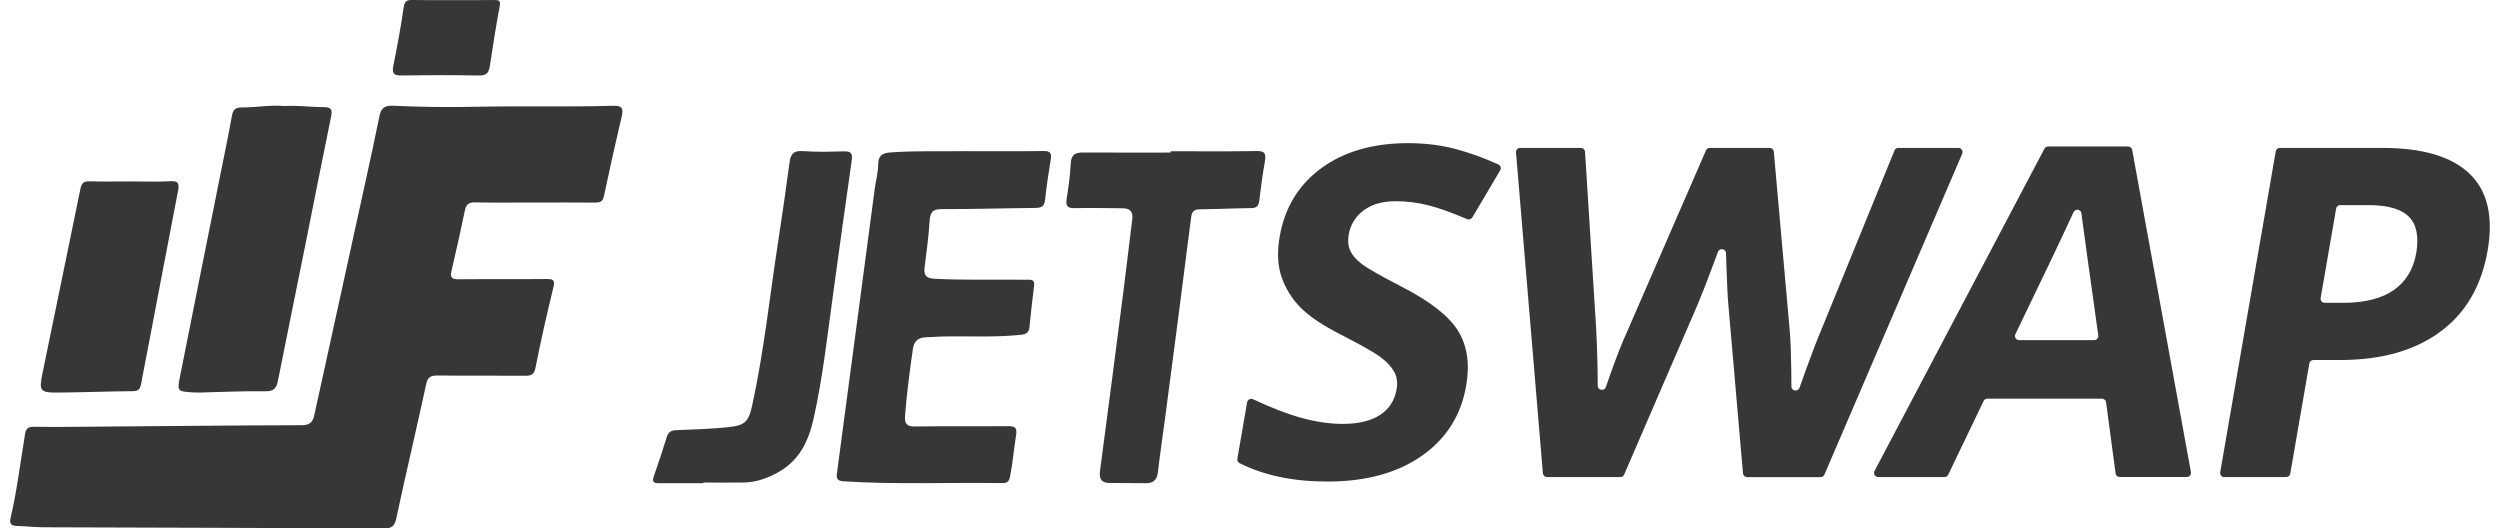
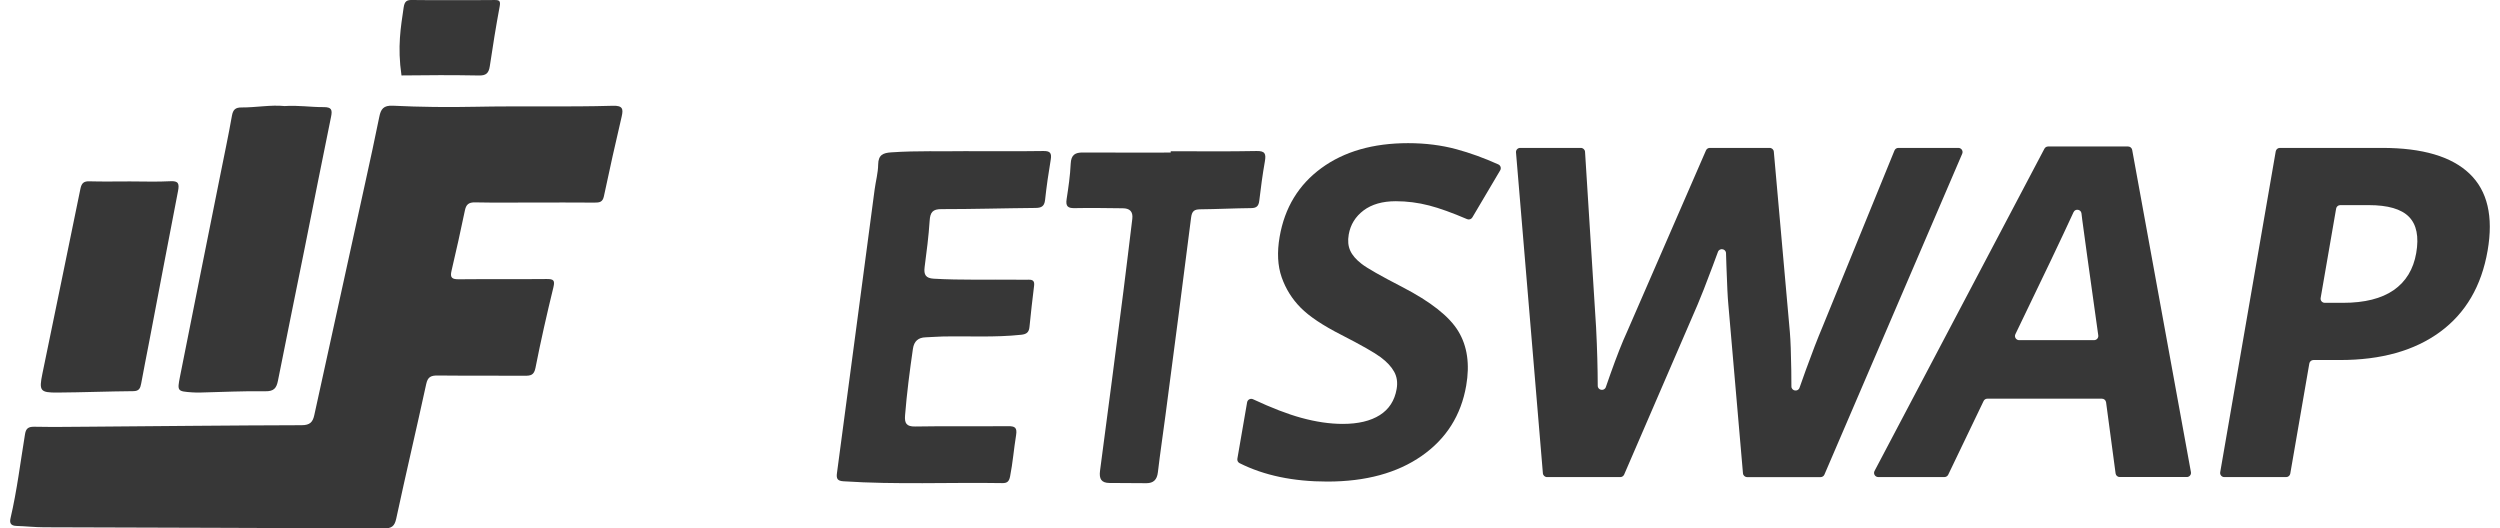
<svg xmlns="http://www.w3.org/2000/svg" width="123" height="26" viewBox="0 0 123 26" fill="none">
  <g clip-path="url(#clip0_3664_5610)">
    <path d="M26.288 9.964C25.318 9.964 24.347 9.978 23.376 9.957C23.055 9.95 22.934 10.066 22.874 10.349C22.665 11.344 22.449 12.338 22.214 13.327C22.135 13.66 22.235 13.743 22.574 13.74C24.013 13.725 25.453 13.742 26.892 13.728C27.224 13.725 27.313 13.782 27.229 14.129C26.908 15.447 26.606 16.771 26.345 18.101C26.274 18.457 26.113 18.489 25.81 18.487C24.388 18.476 22.965 18.491 21.542 18.475C21.204 18.471 21.046 18.541 20.97 18.893C20.491 21.101 19.97 23.301 19.496 25.511C19.414 25.893 19.269 26.001 18.878 25.999C13.305 25.973 7.733 25.962 2.16 25.942C1.709 25.94 1.259 25.89 0.808 25.876C0.533 25.867 0.462 25.736 0.517 25.5C0.837 24.131 1.004 22.738 1.232 21.354C1.278 21.072 1.403 20.991 1.694 20.996C2.581 21.013 3.468 21.001 4.354 20.994C7.85 20.967 11.346 20.929 14.841 20.92C15.253 20.919 15.389 20.765 15.464 20.421C16.297 16.604 17.138 12.787 17.974 8.971C18.209 7.898 18.445 6.825 18.661 5.749C18.737 5.371 18.863 5.178 19.331 5.201C20.682 5.267 22.042 5.281 23.39 5.253C25.646 5.208 27.904 5.269 30.16 5.204C30.642 5.19 30.672 5.365 30.586 5.737C30.282 7.042 29.986 8.35 29.711 9.661C29.65 9.947 29.492 9.969 29.252 9.968C28.263 9.96 27.276 9.964 26.288 9.964Z" fill="#373737" />
    <path d="M47.449 7.437C48.897 7.437 50.112 7.448 51.328 7.43C51.657 7.425 51.753 7.519 51.696 7.857C51.584 8.513 51.49 9.174 51.418 9.835C51.382 10.168 51.22 10.229 50.933 10.231C49.394 10.244 47.856 10.291 46.317 10.289C45.889 10.288 45.766 10.442 45.739 10.859C45.69 11.623 45.59 12.384 45.491 13.144C45.443 13.52 45.549 13.689 45.941 13.712C47.285 13.789 48.629 13.747 49.973 13.761C50.184 13.763 50.394 13.766 50.605 13.761C50.803 13.756 50.907 13.816 50.878 14.052C50.793 14.729 50.718 15.409 50.65 16.088C50.624 16.353 50.501 16.443 50.245 16.47C48.953 16.609 47.656 16.529 46.363 16.556C46.087 16.563 45.813 16.587 45.538 16.596C45.178 16.608 44.972 16.782 44.916 17.16C44.758 18.248 44.617 19.337 44.529 20.434C44.497 20.829 44.598 20.991 45.027 20.984C46.549 20.957 48.074 20.981 49.596 20.968C49.929 20.965 50.054 21.031 49.991 21.415C49.881 22.088 49.829 22.77 49.696 23.441C49.647 23.687 49.555 23.773 49.314 23.769C46.707 23.726 44.099 23.85 41.494 23.679C41.201 23.66 41.141 23.548 41.178 23.278C41.519 20.738 41.856 18.198 42.192 15.657C42.472 13.546 42.749 11.435 43.032 9.324C43.086 8.914 43.202 8.505 43.206 8.094C43.212 7.612 43.46 7.523 43.846 7.496C45.123 7.407 46.403 7.457 47.449 7.437Z" fill="#373737" />
    <path d="M14.004 5.218C14.671 5.173 15.294 5.274 15.918 5.27C16.317 5.268 16.359 5.4 16.287 5.751C15.845 7.895 15.425 10.044 14.994 12.19C14.556 14.37 14.107 16.547 13.676 18.727C13.604 19.095 13.476 19.257 13.056 19.25C11.997 19.233 10.937 19.288 9.878 19.312C9.733 19.315 9.588 19.315 9.444 19.304C8.73 19.252 8.714 19.247 8.855 18.533C9.506 15.248 10.166 11.966 10.824 8.682C11.022 7.687 11.235 6.694 11.411 5.695C11.464 5.394 11.586 5.286 11.88 5.287C12.601 5.291 13.319 5.149 14.004 5.218Z" fill="#373737" />
    <path d="M57.6 7.441C59.008 7.441 60.418 7.458 61.826 7.43C62.244 7.422 62.297 7.57 62.231 7.945C62.118 8.585 62.032 9.231 61.956 9.877C61.925 10.147 61.814 10.236 61.555 10.239C60.723 10.247 59.89 10.29 59.058 10.298C58.771 10.301 58.644 10.371 58.602 10.704C58.193 13.959 57.763 17.211 57.337 20.462C57.216 21.387 57.076 22.309 56.968 23.236C56.925 23.61 56.744 23.771 56.407 23.773C55.799 23.773 55.191 23.767 54.582 23.762C54.192 23.758 54.067 23.567 54.122 23.157C54.514 20.219 54.894 17.278 55.271 14.338C55.424 13.149 55.561 11.959 55.709 10.771C55.756 10.393 55.568 10.25 55.241 10.247C54.456 10.24 53.671 10.223 52.887 10.24C52.559 10.247 52.419 10.171 52.478 9.796C52.567 9.221 52.652 8.64 52.678 8.059C52.698 7.611 52.902 7.501 53.277 7.503C54.718 7.511 56.158 7.506 57.599 7.506C57.6 7.485 57.6 7.463 57.6 7.441Z" fill="#373737" />
-     <path d="M34.605 23.773C33.873 23.773 33.141 23.773 32.409 23.773C32.176 23.773 32.07 23.71 32.162 23.451C32.392 22.802 32.604 22.147 32.809 21.49C32.885 21.248 33.026 21.171 33.289 21.163C34.139 21.133 34.991 21.102 35.837 21.016C36.663 20.93 36.834 20.738 37.005 19.958C37.593 17.27 37.875 14.535 38.295 11.821C38.492 10.546 38.675 9.269 38.845 7.991C38.899 7.594 39.027 7.398 39.504 7.434C40.164 7.485 40.832 7.465 41.496 7.447C41.855 7.436 41.959 7.529 41.906 7.891C41.59 10.058 41.299 12.227 40.999 14.396C40.711 16.468 40.487 18.55 40.029 20.596C39.783 21.692 39.334 22.672 38.238 23.263C37.719 23.543 37.187 23.729 36.597 23.739C35.933 23.75 35.269 23.741 34.606 23.741C34.605 23.753 34.605 23.763 34.605 23.773Z" fill="#373737" />
    <path d="M6.396 8.926C7.06 8.926 7.725 8.952 8.387 8.916C8.78 8.894 8.829 9.037 8.759 9.399C8.276 11.883 7.807 14.37 7.332 16.857C7.205 17.526 7.068 18.193 6.947 18.865C6.904 19.102 6.842 19.242 6.562 19.245C5.315 19.255 4.068 19.306 2.82 19.314C1.974 19.32 1.912 19.229 2.087 18.38C2.709 15.349 3.34 12.319 3.957 9.286C4.015 9 4.132 8.912 4.403 8.921C5.067 8.94 5.732 8.926 6.396 8.926Z" fill="#373737" />
-     <path d="M22.271 0.005C22.96 0.005 23.649 0.012 24.337 0.001C24.578 -0.002 24.634 0.054 24.582 0.329C24.4 1.301 24.244 2.28 24.098 3.259C24.046 3.608 23.905 3.72 23.57 3.714C22.297 3.691 21.024 3.694 19.753 3.712C19.407 3.717 19.268 3.65 19.352 3.237C19.545 2.285 19.721 1.328 19.86 0.366C19.908 0.035 20.039 -0.005 20.297 0C20.954 0.015 21.612 0.005 22.271 0.005Z" fill="#373737" />
+     <path d="M22.271 0.005C22.96 0.005 23.649 0.012 24.337 0.001C24.578 -0.002 24.634 0.054 24.582 0.329C24.4 1.301 24.244 2.28 24.098 3.259C24.046 3.608 23.905 3.72 23.57 3.714C22.297 3.691 21.024 3.694 19.753 3.712C19.545 2.285 19.721 1.328 19.86 0.366C19.908 0.035 20.039 -0.005 20.297 0C20.954 0.015 21.612 0.005 22.271 0.005Z" fill="#373737" />
    <path d="M72.137 18.974C71.884 20.436 71.154 21.589 69.949 22.43C68.742 23.272 67.195 23.693 65.305 23.693C63.627 23.693 62.187 23.391 60.987 22.787C60.907 22.747 60.863 22.659 60.878 22.57L61.358 19.793C61.381 19.661 61.526 19.585 61.649 19.643C62.562 20.069 63.352 20.374 64.022 20.557C64.75 20.757 65.43 20.856 66.063 20.856C66.822 20.856 67.429 20.712 67.885 20.424C68.34 20.136 68.617 19.707 68.715 19.139C68.77 18.821 68.73 18.539 68.594 18.292C68.458 18.044 68.237 17.806 67.931 17.577C67.625 17.349 66.983 16.983 66.005 16.481C65.089 16.016 64.418 15.568 63.995 15.141C63.57 14.712 63.259 14.214 63.059 13.645C62.86 13.076 62.826 12.412 62.958 11.651C63.206 10.218 63.89 9.092 65.01 8.272C66.13 7.453 67.554 7.043 69.28 7.043C70.128 7.043 70.92 7.143 71.656 7.342C72.326 7.524 73.013 7.772 73.718 8.089C73.829 8.139 73.872 8.274 73.81 8.379L72.439 10.698C72.386 10.787 72.275 10.823 72.179 10.781C71.443 10.465 70.822 10.242 70.316 10.111C69.771 9.97 69.223 9.9 68.672 9.9C68.017 9.9 67.489 10.052 67.087 10.354C66.686 10.657 66.442 11.052 66.357 11.54C66.305 11.843 66.329 12.107 66.432 12.332C66.534 12.558 66.722 12.775 66.995 12.985C67.267 13.196 67.932 13.574 68.99 14.12C70.39 14.844 71.311 15.57 71.749 16.298C72.191 17.026 72.32 17.918 72.137 18.974Z" fill="#373737" />
    <path d="M89.574 23.474H85.959C85.852 23.474 85.763 23.393 85.754 23.287L85.033 14.965C85.003 14.662 84.972 14.037 84.94 13.088C84.932 12.86 84.925 12.65 84.92 12.459C84.916 12.234 84.599 12.182 84.522 12.395C84.444 12.61 84.357 12.844 84.261 13.099C83.931 13.982 83.683 14.611 83.522 14.987L79.908 23.349C79.875 23.424 79.801 23.473 79.718 23.473H76.115C76.008 23.473 75.919 23.392 75.91 23.286L74.587 7.498C74.577 7.379 74.671 7.277 74.791 7.277H77.778C77.886 7.277 77.977 7.361 77.984 7.468L78.528 16.117C78.581 17.16 78.606 18.114 78.609 18.978C78.609 19.208 78.933 19.262 79.008 19.043C79.076 18.846 79.151 18.632 79.231 18.405C79.545 17.522 79.814 16.837 80.04 16.35L83.934 7.4C83.966 7.325 84.04 7.277 84.122 7.277H87.068C87.175 7.277 87.264 7.359 87.272 7.463L88.062 16.35C88.096 16.756 88.119 17.376 88.131 18.212C88.135 18.491 88.137 18.757 88.137 19.01C88.137 19.241 88.461 19.294 88.537 19.077C88.632 18.804 88.734 18.514 88.846 18.207C89.158 17.346 89.428 16.65 89.653 16.118L93.208 7.405C93.24 7.328 93.314 7.277 93.398 7.277H96.352C96.5 7.277 96.599 7.427 96.542 7.561L89.762 23.349C89.731 23.424 89.656 23.474 89.574 23.474Z" fill="#373737" />
    <path d="M104.087 23.293L103.619 19.792C103.604 19.691 103.518 19.615 103.415 19.615H97.777C97.697 19.615 97.626 19.66 97.592 19.732L95.853 23.354C95.819 23.425 95.746 23.471 95.668 23.471H92.409C92.255 23.471 92.155 23.308 92.227 23.172L100.585 7.317C100.621 7.25 100.691 7.207 100.768 7.207H104.7C104.8 7.207 104.885 7.277 104.903 7.374L107.794 23.229C107.817 23.355 107.72 23.47 107.592 23.47H104.29C104.188 23.471 104.1 23.395 104.087 23.293ZM103.031 16.735C103.156 16.735 103.252 16.625 103.235 16.502C102.766 13.154 102.503 11.256 102.446 10.809C102.432 10.701 102.421 10.598 102.409 10.501C102.384 10.295 102.104 10.25 102.018 10.439C101.486 11.599 100.533 13.601 99.157 16.443C99.091 16.578 99.191 16.736 99.343 16.736H103.031V16.735Z" fill="#373737" />
    <path d="M122.391 12.329C122.09 14.072 121.311 15.405 120.054 16.328C118.796 17.252 117.157 17.713 115.132 17.713H113.821C113.722 17.713 113.636 17.784 113.619 17.882L112.681 23.304C112.664 23.402 112.578 23.473 112.479 23.473H109.435C109.308 23.473 109.212 23.359 109.234 23.234L111.966 7.447C111.983 7.349 112.069 7.277 112.168 7.277H117.207C119.186 7.277 120.618 7.7 121.502 8.546C122.385 9.391 122.681 10.652 122.391 12.329ZM114.176 14.661C114.154 14.785 114.251 14.899 114.379 14.899H115.273C116.337 14.899 117.17 14.69 117.77 14.274C118.37 13.856 118.74 13.249 118.878 12.451C119.017 11.647 118.898 11.052 118.522 10.668C118.146 10.284 117.485 10.092 116.54 10.092H115.141C115.041 10.092 114.955 10.163 114.938 10.261L114.176 14.661Z" fill="#373737" />
  </g>
  <defs>
    <clipPath id="clip0_3664_5610">
      <rect width="122" height="26" fill="white" transform="translate(0.5)" />
    </clipPath>
  </defs>
</svg>